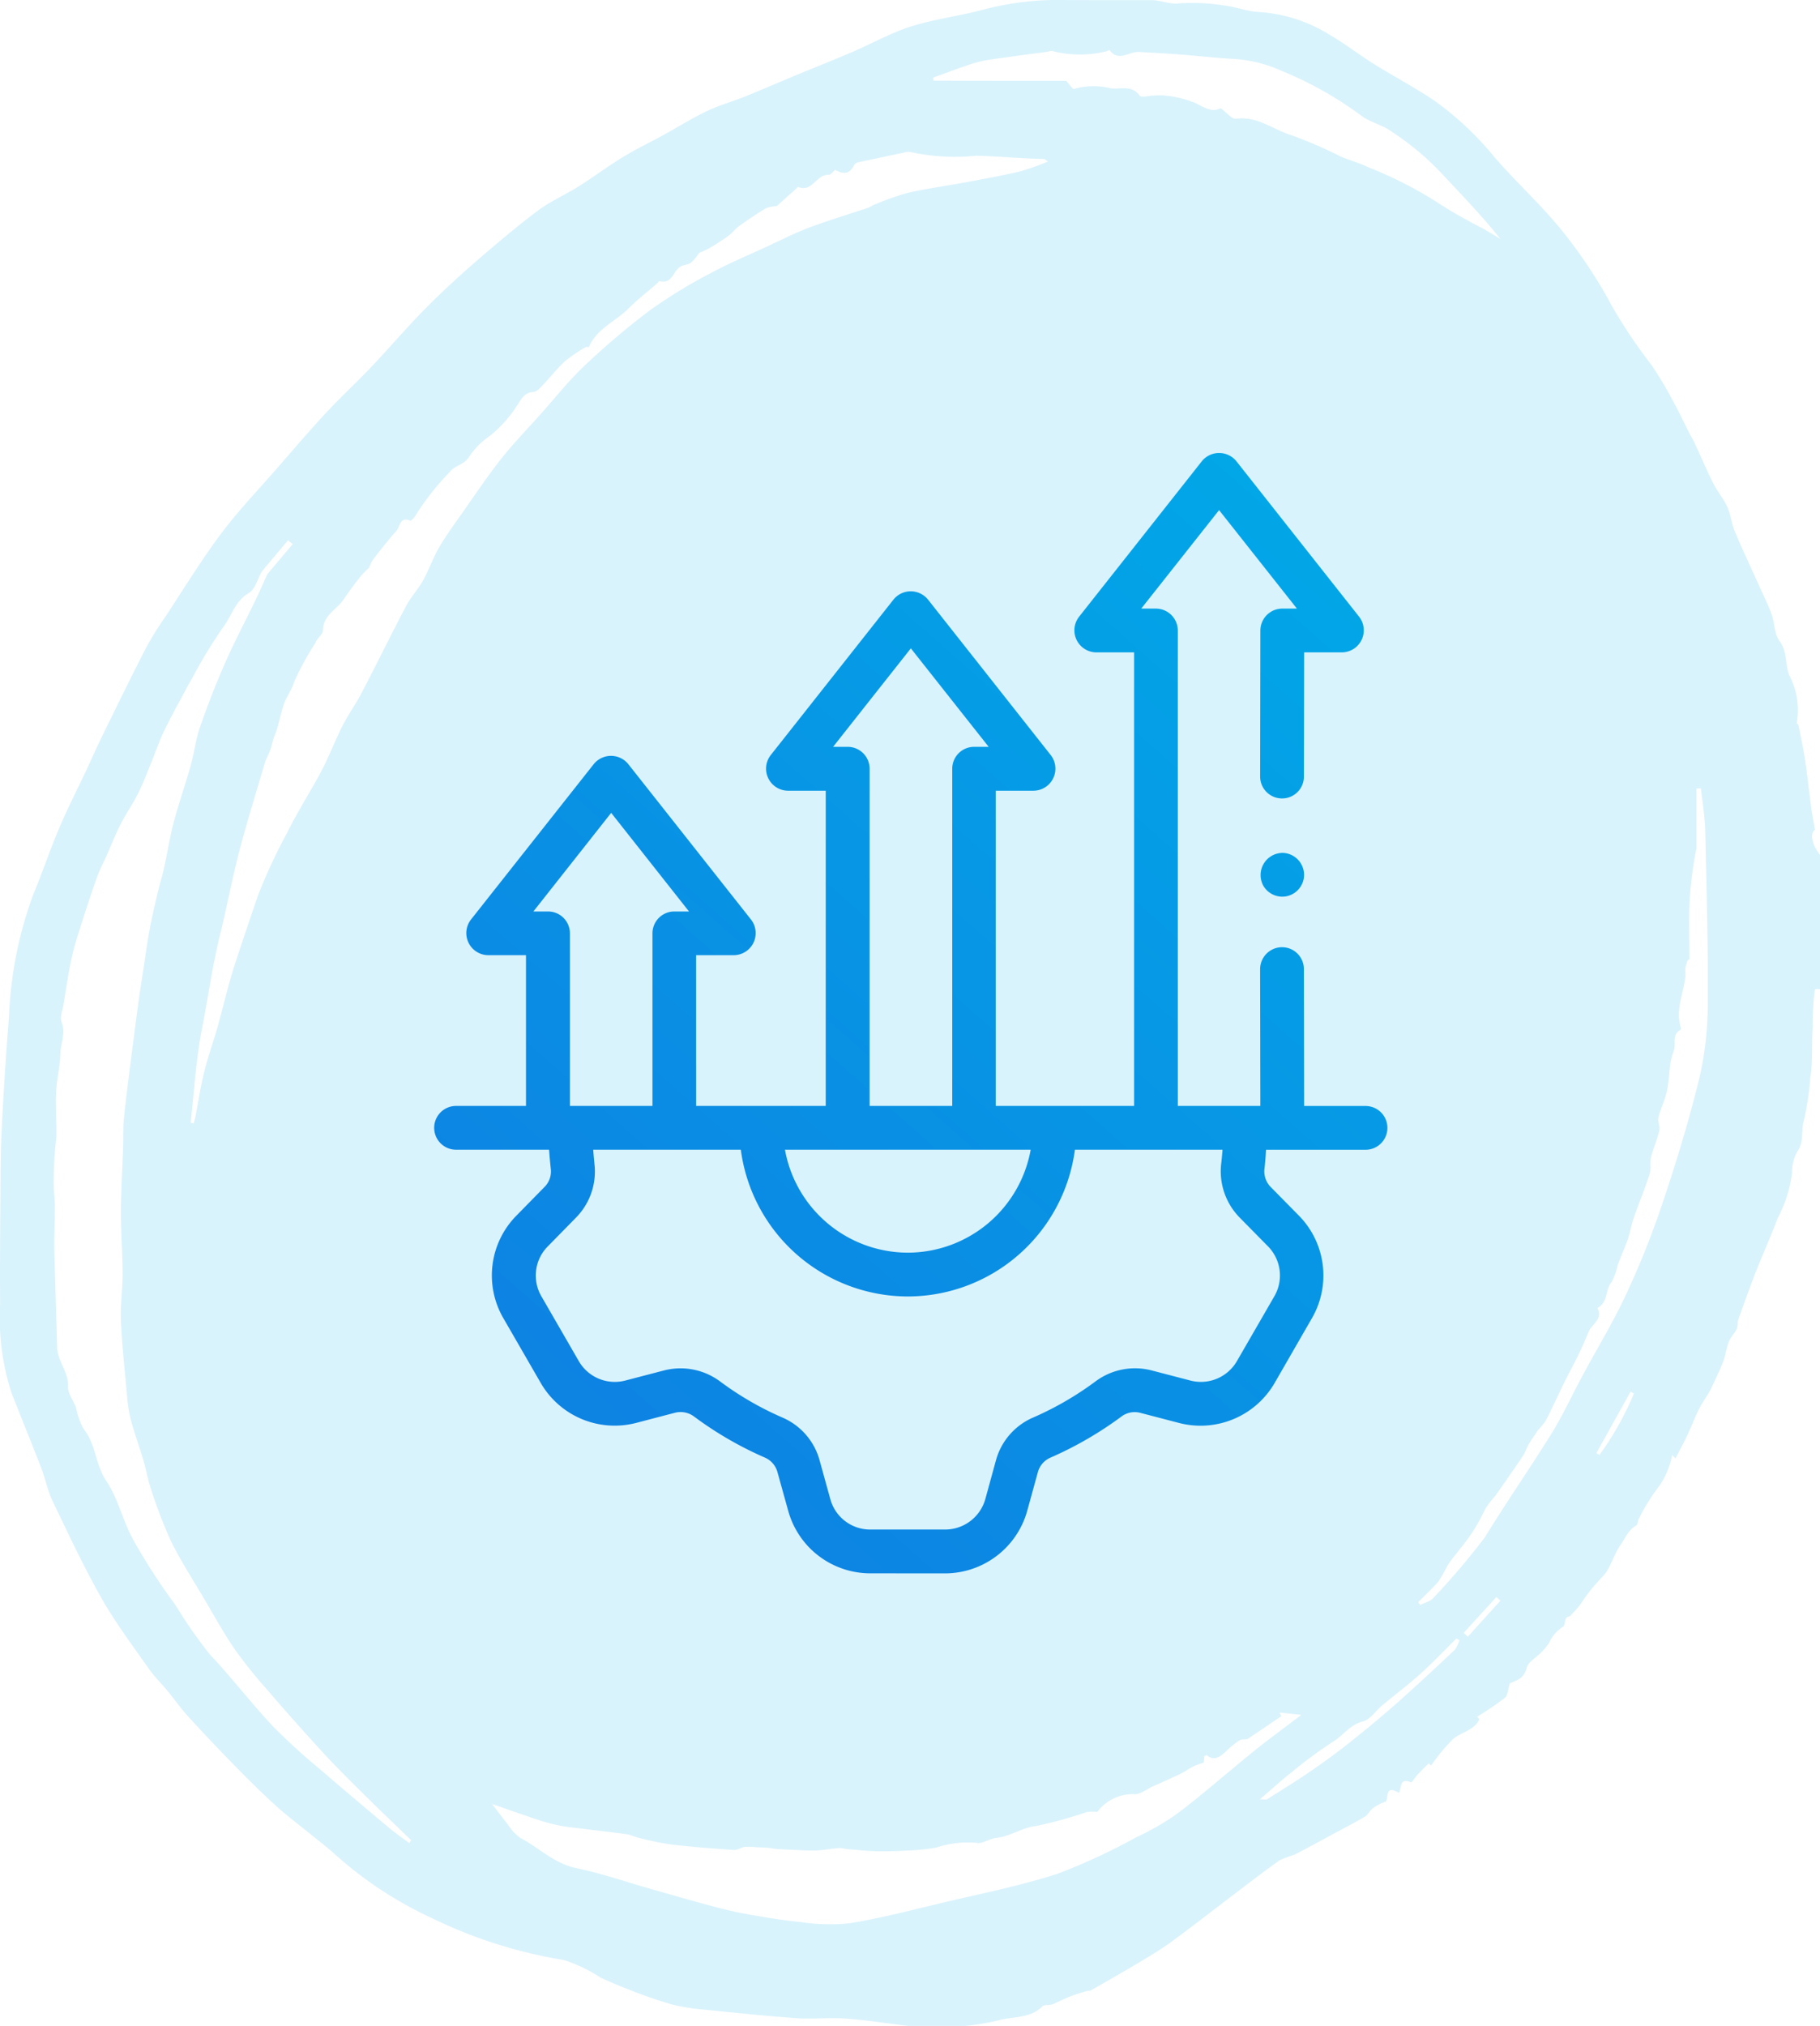
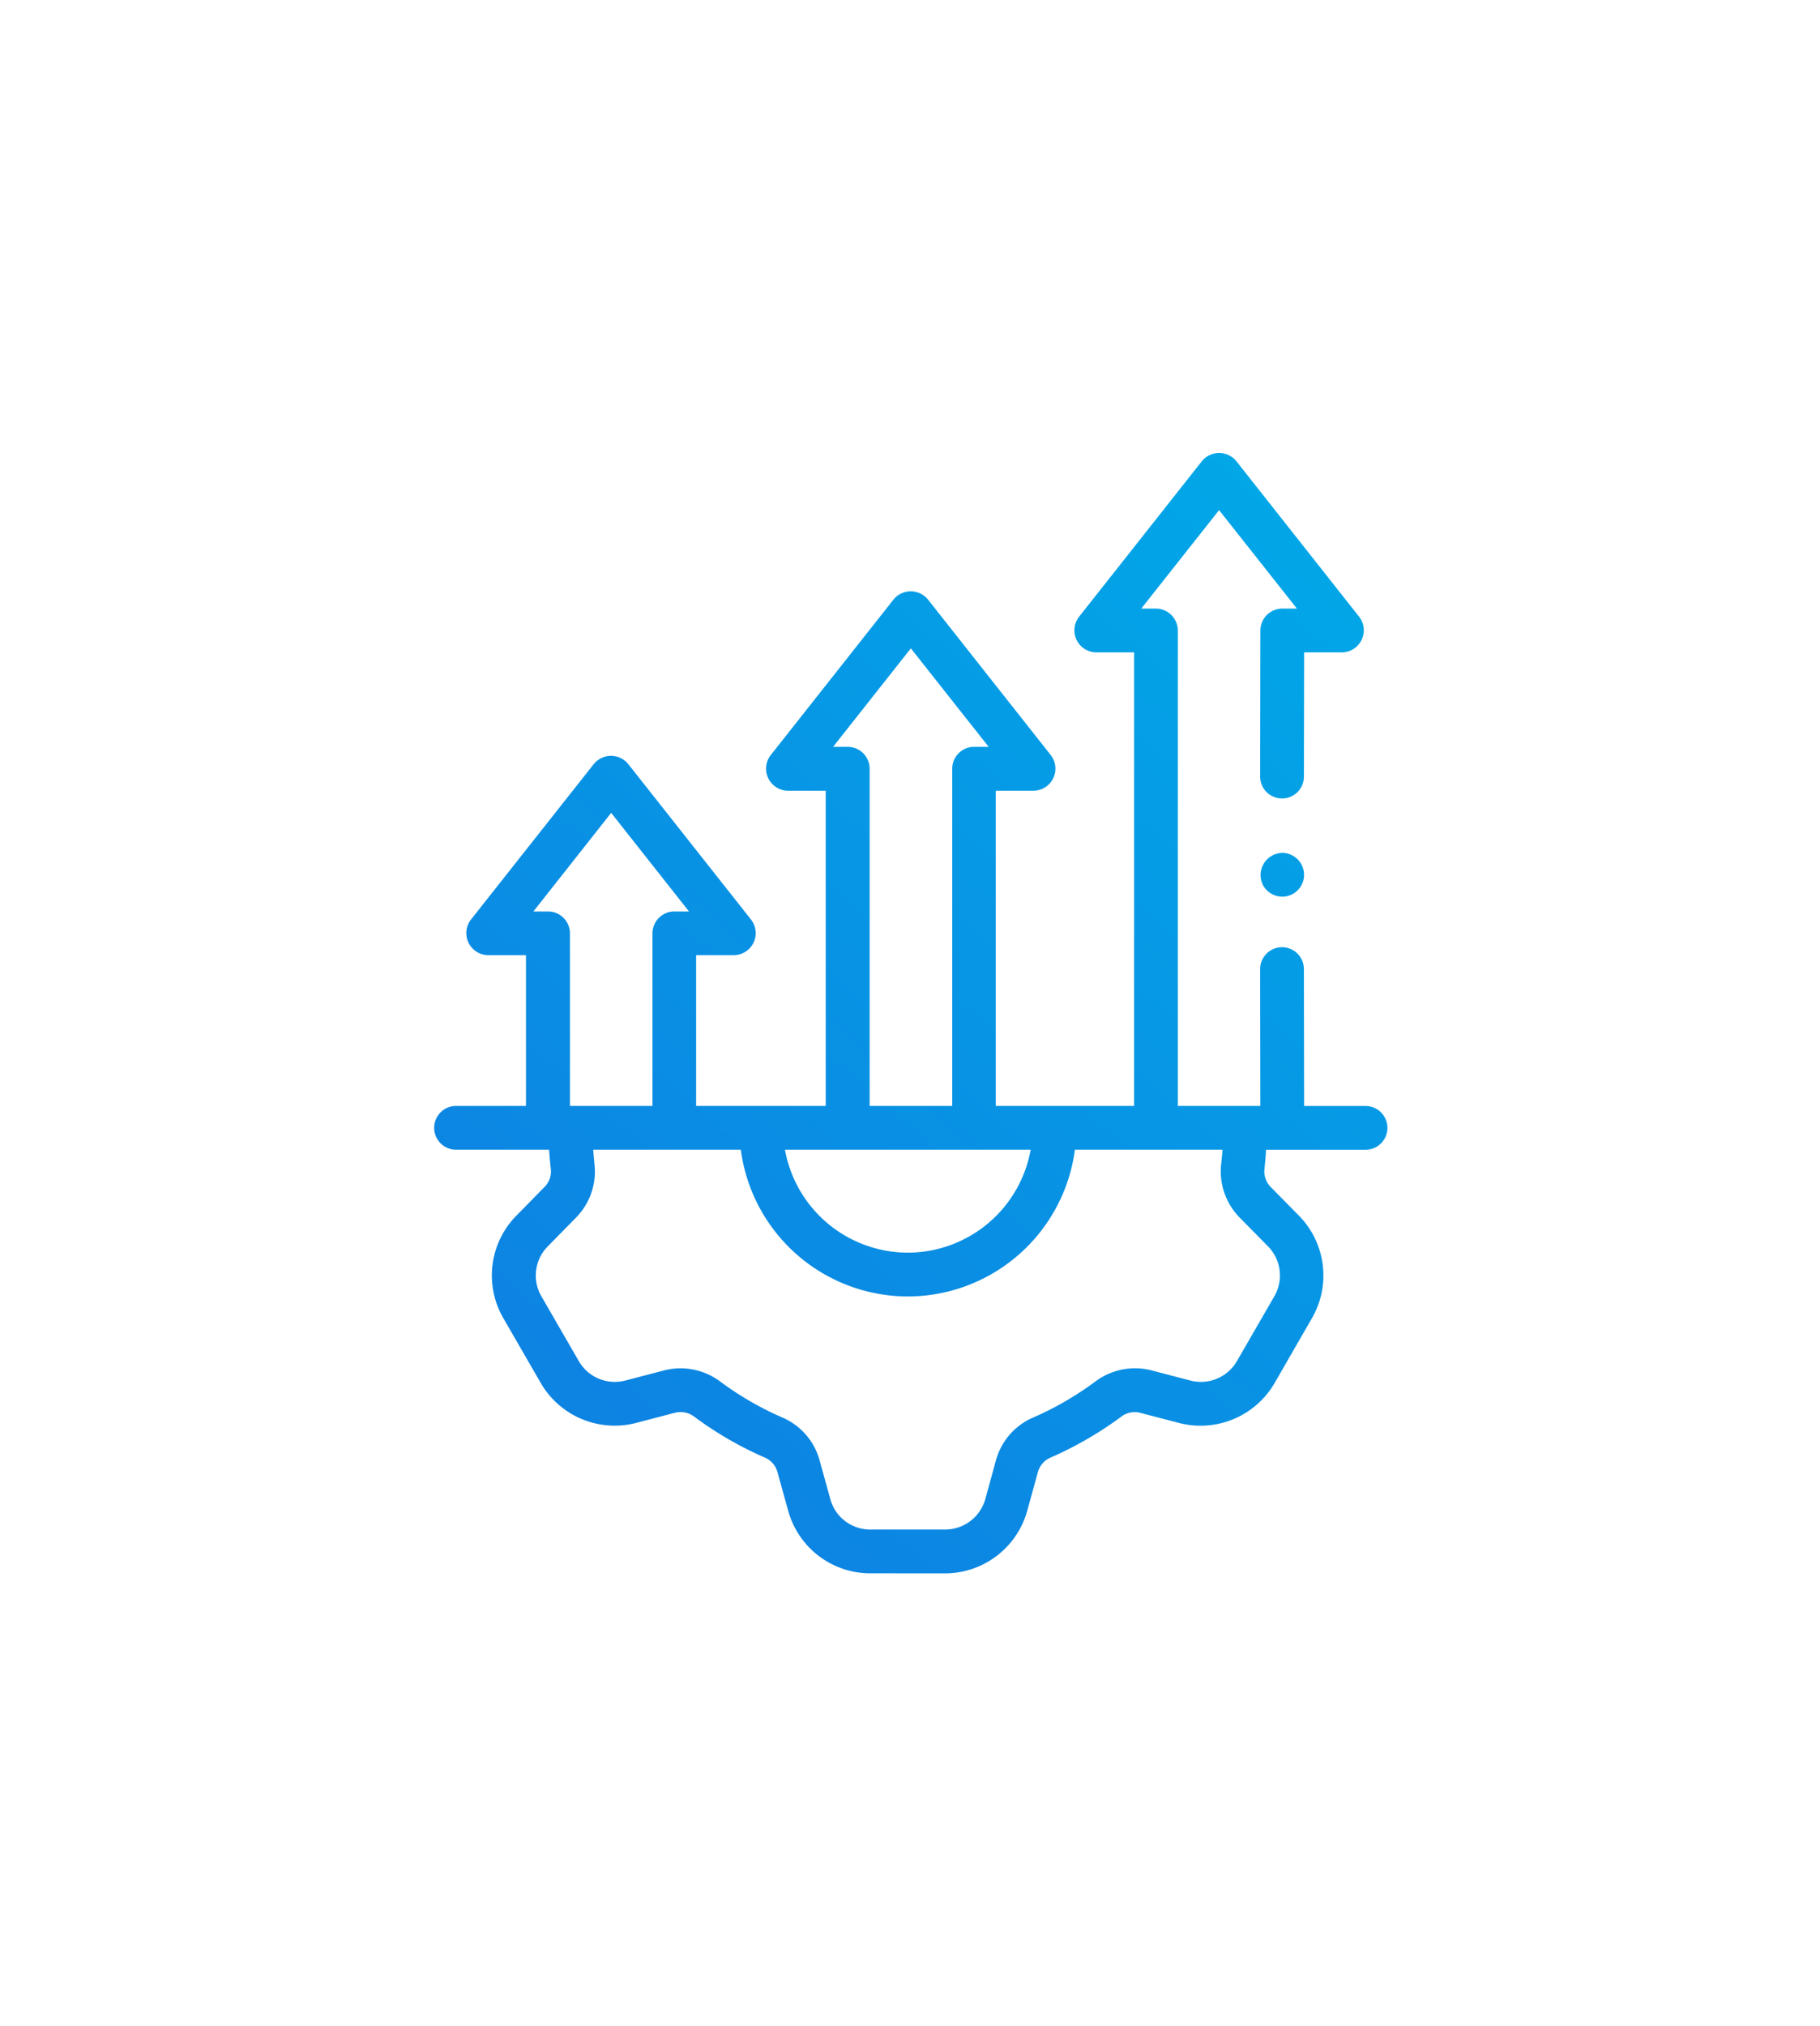
<svg xmlns="http://www.w3.org/2000/svg" width="95.879" height="106.695" viewBox="0 0 95.879 106.695">
  <defs>
    <linearGradient id="a" x1="0.175" y1="1" x2="1" gradientUnits="objectBoundingBox">
      <stop offset="0" stop-color="#0e80e2" />
      <stop offset="1" stop-color="#00ace8" />
    </linearGradient>
    <clipPath id="c">
      <rect width="95.879" height="106.695" fill="#00ace8" />
    </clipPath>
  </defs>
  <g transform="translate(-1146.121 -1797.391)">
    <g transform="translate(1146.121 1797.391)" opacity="0.15">
      <g clip-path="url(#c)">
-         <path d="M95.612,43.689c-.066-.378-.125-.7-.179-1.027-.023-.141-.035-.282-.053-.423-.1-.755-.179-1.512-.294-2.264-.093-.6-.224-1.2-.343-1.8-.007-.034-.093-.068-.089-.087a3.945,3.945,0,0,0-.384-2.508c-.249-.594-.093-1.263-.529-1.83-.272-.355-.242-.929-.406-1.384-.184-.511-.43-1-.653-1.5-.43-.956-.881-1.9-1.287-2.87-.176-.418-.216-.893-.4-1.3-.2-.437-.523-.813-.738-1.243-.361-.719-.673-1.461-1.015-2.189-.1-.208-.229-.4-.333-.63-.254-.5-.49-1.008-.765-1.5a19.875,19.875,0,0,0-1.15-1.922,27.419,27.419,0,0,1-2.078-3.1A25.443,25.443,0,0,0,82.3,12.163c-1.095-1.364-2.411-2.548-3.559-3.874a16.453,16.453,0,0,0-3.192-3c-1.025-.688-2.122-1.266-3.17-1.919-.777-.485-1.5-1.054-2.294-1.514A7.969,7.969,0,0,0,66.352.635C65.756.613,65.17.384,64.572.3A10.621,10.621,0,0,0,62,.187c-.369.038-.884-.18-1.352-.18-1.563,0-3.125.005-4.689-.007a15.215,15.215,0,0,0-4.127.5c-1.255.34-2.565.494-3.8.881C46.981,1.707,46,2.261,44.987,2.7s-2.03.836-3.044,1.257c-.9.372-1.785.76-2.685,1.122-.67.27-1.374.464-2.024.775-.8.382-1.549.854-2.325,1.28-.7.382-1.415.722-2.09,1.135-.8.486-1.544,1.049-2.333,1.546-.711.447-1.5.786-2.165,1.288-1.16.875-2.272,1.818-3.37,2.773-.907.789-1.79,1.609-2.632,2.467-.952.97-1.835,2.009-2.772,2.995-.774.816-1.605,1.577-2.369,2.4-.887.955-1.733,1.947-2.589,2.93-1,1.145-2.054,2.247-2.96,3.459-1.041,1.394-1.95,2.886-2.909,4.34a17.579,17.579,0,0,0-1,1.6c-.788,1.53-1.543,3.078-2.3,4.623-.307.626-.588,1.264-.883,1.895C4.057,41.6,3.546,42.6,3.107,43.64c-.48,1.132-.869,2.3-1.343,3.438A20.87,20.87,0,0,0,.473,53.553Q.231,56.57.084,59.594C.021,60.895.029,62.2.019,63.5c-.013,1.726-.028,3.453-.013,5.18A12.88,12.88,0,0,0,.6,73.336c.518,1.329,1.062,2.649,1.575,3.98.221.573.332,1.193.6,1.742.823,1.717,1.631,3.448,2.568,5.1.731,1.292,1.634,2.489,2.487,3.709.3.431.686.8,1.022,1.211s.646.86,1.007,1.257q1.157,1.269,2.359,2.5c.742.757,1.49,1.51,2.273,2.222.641.583,1.339,1.1,2.011,1.651.39.319.795.622,1.165.963a20.393,20.393,0,0,0,5.073,3.336,24.955,24.955,0,0,0,6.971,2.213,8.115,8.115,0,0,1,1.917.919c.553.257,1.117.494,1.687.708a22.468,22.468,0,0,0,2.131.726,11.424,11.424,0,0,0,1.767.27c1.6.162,3.2.331,4.805.443.826.058,1.665-.049,2.491.013,1.117.083,2.227.256,3.339.391h3.011a13.94,13.94,0,0,0,1.71-.285c.787-.229,1.695-.084,2.353-.751.1-.1.353-.037.516-.1.306-.116.592-.281.9-.4s.613-.211.922-.309c.06-.019.14.011.192-.018.859-.49,1.72-.977,2.568-1.485.584-.35,1.171-.7,1.718-1.1,1.19-.875,2.354-1.787,3.531-2.679.712-.539,1.419-1.086,2.151-1.6a6.512,6.512,0,0,1,.763-.286c.739-.378,1.467-.78,2.2-1.174.514-.277,1.033-.545,1.536-.842.145-.086.223-.28.359-.39a1.944,1.944,0,0,1,.718-.384c.174-.217-.058-.925.7-.468.147-.249.013-.828.638-.556.046.02.221-.275.349-.412.19-.2.391-.4.588-.592l.117.127a9.592,9.592,0,0,1,1.168-1.408c.441-.37,1.123-.454,1.376-1.038l-.113-.135a16.359,16.359,0,0,0,1.451-.985c.165-.137.172-.463.274-.772.317-.144.75-.235.885-.816.071-.306.494-.528.749-.8a2.835,2.835,0,0,0,.44-.531,1.875,1.875,0,0,1,.731-.836c.1-.055.07-.333.163-.461.058-.08.238-.07.266-.174a5.334,5.334,0,0,0,.474-.53,9.431,9.431,0,0,1,1.154-1.45c.435-.427.576-1.138.944-1.655.256-.361.417-.815.846-1.056.091-.051.08-.259.15-.376a10.216,10.216,0,0,1,1.074-1.718,4.3,4.3,0,0,0,.671-1.621c.068.07.135.141.173.181.213-.414.435-.816.631-1.231.209-.441.379-.9.594-1.339.149-.3.346-.583.521-.873a2.236,2.236,0,0,0,.125-.219c.222-.486.461-.966.653-1.463.127-.327.156-.693.285-1.018.1-.241.3-.436.418-.672.069-.142.026-.335.081-.489.3-.841.6-1.682.924-2.513.376-.958.8-1.9,1.166-2.861a6.944,6.944,0,0,0,.745-2.341,2.265,2.265,0,0,1,.27-1.135c.39-.537.184-1.123.359-1.662a15.489,15.489,0,0,0,.332-2.235c.146-.873.062-1.757.125-2.611a14.713,14.713,0,0,1,.1-1.923c.01-.045.022-.123.042-.127a1.6,1.6,0,0,1,.258,0V45.033c-.475-.57-.545-1.181-.267-1.343M50.829,3.487a6.848,6.848,0,0,1,1.114-.313c1.062-.166,2.131-.3,3.2-.442.1-.014.21-.07.3-.043a5.817,5.817,0,0,0,2.838.015c.06-.011.158-.08.166-.068.478.649,1.035.07,1.55.1.712.043,1.425.078,2.136.132.978.074,1.954.187,2.933.241a7.059,7.059,0,0,1,2.369.588A19.378,19.378,0,0,1,71.7,6.082c.445.34,1.043.473,1.516.784a15.462,15.462,0,0,1,1.85,1.407c.629.565,1.195,1.2,1.776,1.817.752.8,1.491,1.606,2.2,2.491-.3-.182-.606-.369-.913-.545a25.12,25.12,0,0,1-2.536-1.459A21.353,21.353,0,0,0,72.063,8.8c-.461-.225-.965-.357-1.437-.559a23.409,23.409,0,0,0-2.553-1.107c-.983-.288-1.828-1.039-2.962-.878-.208.029-.469-.314-.805-.558-.422.229-.811,0-1.288-.254a5.576,5.576,0,0,0-1.763-.421,4.619,4.619,0,0,0-.919.062c-.1.005-.261.009-.3-.051-.4-.559-.977-.332-1.5-.38a3.734,3.734,0,0,0-1.964.032c-.054.024-.242-.254-.4-.428-2.3,0-4.643,0-6.991-.011a1,1,0,0,1-.017-.16c.582-.211,1.121-.418,1.667-.6M16.623,33.825c.1-.227.387-.421.39-.632.013-.807.74-1.093,1.1-1.639.269-.409.572-.8.87-1.185a6.5,6.5,0,0,1,.469-.48,1.819,1.819,0,0,1,.212-.435c.395-.515.8-1.025,1.229-1.51.192-.216.171-.759.72-.525.048.021.23-.17.288-.292a14.332,14.332,0,0,1,1.793-2.273c.17-.229.5-.337.748-.513a.97.97,0,0,0,.261-.266,3.946,3.946,0,0,1,1.084-1.106,6.622,6.622,0,0,0,1.444-1.6c.241-.351.375-.7.878-.726.17-.01.345-.215.486-.363.4-.417.755-.878,1.178-1.265a7.948,7.948,0,0,1,1.079-.732c.044-.028.162.008.174-.017.419-.968,1.414-1.341,2.1-2.033.465-.469.993-.873,1.492-1.308.045-.039.094-.131.121-.123.64.169.714-.45,1.043-.72.165-.135.447-.123.624-.251a2.537,2.537,0,0,0,.431-.52,4.065,4.065,0,0,0,.5-.221c.351-.21.7-.426,1.032-.667.211-.152.37-.376.582-.528q.68-.489,1.4-.93a1.991,1.991,0,0,1,.566-.109l1.04-.932c.03-.028.072-.089.085-.083.738.319.967-.664,1.6-.632.111.005.231-.162.362-.262.35.2.732.292.994-.256a.315.315,0,0,1,.2-.139c.795-.174,1.591-.341,2.388-.506a.775.775,0,0,1,.372-.039A11.05,11.05,0,0,0,51.44,8.2c1.192.034,2.378.15,3.569.174.034,0,.067.044.195.134a13.782,13.782,0,0,1-1.451.516c-.938.22-1.889.392-2.836.569-1.035.193-2.08.331-3.1.565a14.608,14.608,0,0,0-1.779.63c-.1.036-.184.114-.284.147-1.037.348-2.086.661-3.109,1.044-.753.282-1.474.649-2.2.987-1,.463-2.025.887-2.994,1.412a26.666,26.666,0,0,0-3.194,1.949,39.606,39.606,0,0,0-3.47,2.939c-.816.767-1.517,1.657-2.267,2.5-.7.787-1.443,1.547-2.1,2.374-.714.9-1.355,1.856-2.016,2.8-.439.624-.893,1.241-1.278,1.9-.32.544-.522,1.157-.829,1.71-.263.473-.647.88-.9,1.358-.8,1.516-1.55,3.056-2.342,4.575-.306.587-.7,1.127-1,1.716-.393.774-.7,1.593-1.1,2.361-.592,1.123-1.29,2.193-1.847,3.332a28.431,28.431,0,0,0-1.511,3.249c-.414,1.207-.828,2.428-1.225,3.646-.349,1.072-.6,2.176-.9,3.262-.227.8-.512,1.592-.713,2.4-.194.777-.311,1.573-.465,2.36-.023.117-.059.231-.089.347l-.161-.025c.188-1.649.274-3.318.594-4.941.324-1.642.545-3.3.949-4.941.379-1.538.67-3.12,1.082-4.662.407-1.522.878-3.026,1.318-4.526.089-.2.188-.388.26-.588s.1-.386.162-.577.141-.345.192-.523c.127-.444.215-.9.371-1.335.138-.38.408-.719.513-1.105a14.69,14.69,0,0,1,1.15-2.1M21.56,97.06c-.337-.252-.687-.489-1.01-.759-1.223-1.025-2.445-2.05-3.652-3.095a33.158,33.158,0,0,1-2.512-2.286c-1.152-1.227-2.18-2.571-3.335-3.8a25.232,25.232,0,0,1-1.814-2.605,32.163,32.163,0,0,1-2.226-3.442c-.547-.989-.789-2.162-1.414-3.088-.582-.864-.541-1.937-1.2-2.744a3.916,3.916,0,0,1-.39-1.112c-.137-.372-.437-.741-.42-1.1.035-.777-.557-1.338-.577-2.073-.046-1.7-.1-3.392-.148-5.088-.027-1.058.1-2.108-.025-3.179a19.125,19.125,0,0,1,.13-2.769c.024-.8-.047-1.606-.011-2.406.03-.671.209-1.337.223-2.008.011-.555.3-1.085.066-1.675-.1-.256.048-.617.1-.928.137-.824.254-1.653.432-2.468.138-.634.343-1.255.541-1.876.26-.814.53-1.627.818-2.432.132-.366.323-.712.481-1.069.243-.547.459-1.107.73-1.64.28-.55.638-1.061.915-1.612.263-.523.471-1.074.695-1.616s.418-1.133.679-1.674c.367-.765.783-1.506,1.182-2.256.1-.186.205-.369.313-.551a25.29,25.29,0,0,1,1.61-2.656c.46-.594.627-1.389,1.366-1.821.335-.2.464-.746.686-1.136l1.38-1.644.249.2-1.339,1.587c-.2.435-.384.875-.591,1.3-.542,1.123-1.127,2.225-1.63,3.365-.488,1.107-.926,2.239-1.324,3.381-.224.643-.3,1.336-.482,1.994-.288,1.027-.642,2.035-.916,3.065-.2.767-.32,1.557-.49,2.333-.095.431-.23.854-.331,1.285-.152.649-.308,1.3-.43,1.954-.129.686-.221,1.378-.326,2.068-.092.6-.189,1.2-.27,1.807q-.216,1.589-.416,3.18c-.125.995-.256,1.99-.355,2.988-.048.482-.021.972-.037,1.457-.038,1.135-.111,2.271-.114,3.406,0,1.1.085,2.192.088,3.288,0,.812-.127,1.627-.09,2.436.058,1.295.2,2.587.318,3.879a8.012,8.012,0,0,0,.2,1.333c.2.74.466,1.461.684,2.2.138.462.205.946.364,1.4A24.846,24.846,0,0,0,9,81.147c.512,1.045,1.152,2.029,1.746,3.034.524.888,1.021,1.795,1.6,2.644A23.839,23.839,0,0,0,14,88.9c.955,1.109,1.922,2.209,2.913,3.286.732.8,1.5,1.56,2.271,2.323.815.809,1.649,1.6,2.474,2.4-.033.052-.067.1-.1.154m42.668-3.326c-.8.651-1.586,1.331-2.428,1.927a13.945,13.945,0,0,1-1.931,1.087,32.531,32.531,0,0,1-4.147,1.924c-1.987.644-4.053,1.048-6.09,1.534-1.617.385-3.231.807-4.868,1.074a10.348,10.348,0,0,1-2.608-.066c-.941-.089-1.877-.253-2.809-.416-.608-.107-1.211-.254-1.809-.414-1.054-.282-2.1-.585-3.154-.883-1.343-.381-2.67-.842-4.033-1.127-1.163-.243-1.954-1.076-2.94-1.589a2.531,2.531,0,0,1-.649-.7c-.26-.317-.5-.65-.836-1.083.922.317,1.733.606,2.552.874a8.431,8.431,0,0,0,1.075.273c.384.073.776.108,1.164.156.769.1,1.54.181,2.306.288.206.028.4.137.606.183a16.447,16.447,0,0,0,1.691.352c1.111.13,2.227.217,3.342.294.188.013.382-.135.579-.163a3.282,3.282,0,0,1,.575.017c.2.009.4.011.6.027.182.015.361.053.542.068.257.021.515.032.773.042.42.016.842.052,1.261.036s.821-.1,1.233-.133a2.177,2.177,0,0,1,.343.053c.547.045,1.094.11,1.642.119.641.011,1.284-.017,1.924-.052a10.087,10.087,0,0,0,1.2-.142,5.266,5.266,0,0,1,2.145-.246c.27.059.626-.222,1.018-.262.709-.071,1.378-.558,2.086-.626a21.493,21.493,0,0,0,2.679-.741,2.831,2.831,0,0,1,.552-.005,2.32,2.32,0,0,1,1.955-.93c.307.015.629-.254.944-.4.492-.222.988-.439,1.475-.673.231-.111.438-.267.666-.383a5.293,5.293,0,0,1,.563-.207c0-.006.015-.177.028-.341.057-.022.113-.06.129-.048.4.322.693.078.986-.176a5.061,5.061,0,0,1,.736-.608c.146-.084.378-.015.475-.1l1.731-1.171-.085-.193,1.136.123c-.89.678-1.6,1.2-2.3,1.753s-1.345,1.114-2.023,1.664m12.418-6.851c-1,.944-2.01,1.883-3.041,2.8-.8.705-1.618,1.384-2.451,2.047-.669.531-1.359,1.038-2.063,1.522-.764.525-1.554,1.013-2.338,1.509-.059.037-.162,0-.379,0,.618-.529,1.135-1,1.683-1.433a22.9,22.9,0,0,1,2.159-1.591c.539-.329.889-.893,1.571-1.07.4-.1.693-.571,1.045-.864.662-.55,1.352-1.068,1.991-1.643.658-.593,1.268-1.239,1.9-1.862l.16.082a1.585,1.585,0,0,1-.238.5m.677-.683-.213-.2,1.724-1.885.209.192L77.322,86.2m6.945-9.578-.168-.1,1.8-3.234.177.1a16.085,16.085,0,0,1-1.813,3.231m5.692-23.207a16.932,16.932,0,0,1-.572,3.925c-.532,2.089-1.166,4.156-1.86,6.2a45.567,45.567,0,0,1-1.883,4.682c-.686,1.465-1.536,2.852-2.3,4.278-.529.981-.989,2-1.575,2.95-1.147,1.854-2.4,3.645-3.534,5.5a37.3,37.3,0,0,1-2.705,3.187c-.15.195-.467.261-.706.387l-.107-.149c.361-.366.746-.712,1.074-1.1a8.521,8.521,0,0,0,.461-.815c.2-.309.442-.6.671-.892a9.1,9.1,0,0,0,1.3-2.054,4.351,4.351,0,0,1,.543-.718c.493-.7.984-1.4,1.461-2.112.138-.205.209-.455.337-.669s.3-.432.45-.688a3.206,3.206,0,0,0,.436-.534c.331-.642.625-1.3.944-1.95.254-.516.533-1.019.784-1.536.189-.388.355-.787.524-1.185s.764-.657.455-1.239c.568-.277.4-.956.753-1.373a3.082,3.082,0,0,0,.312-.883c.171-.454.374-.9.533-1.355.129-.372.19-.768.319-1.14.267-.765.581-1.516.83-2.287.088-.272,0-.6.074-.878.121-.486.327-.95.442-1.437.05-.209-.1-.465-.049-.673.115-.469.34-.913.444-1.384.109-.494.117-1.008.192-1.51a4.083,4.083,0,0,1,.182-.651c.117-.358-.118-.83.347-1.078.021-.011.025-.086.013-.124-.3-.944.166-1.818.244-2.726.012-.137-.024-.28,0-.416a2.733,2.733,0,0,1,.133-.416l.08-.023c0-1.043-.039-2.088.011-3.128a20.425,20.425,0,0,1,.354-2.71V41.527l.239-.011c.08.754.213,1.506.229,2.261.07,3.212.166,6.426.126,9.638" transform="translate(0 0)" fill="#00ace8" />
-       </g>
+         </g>
    </g>
    <g transform="translate(1169 1821.246)">
      <path d="M-24034.43-2433.247a4.485,4.485,0,0,1-4.316-3.291l-.568-2.041a1.165,1.165,0,0,0-.658-.761,18.866,18.866,0,0,1-3.748-2.174,1.188,1.188,0,0,0-1-.187l-2.053.537a4.5,4.5,0,0,1-5.006-2.1l-1.98-3.429a4.485,4.485,0,0,1,.688-5.385l1.486-1.515a1.154,1.154,0,0,0,.332-.948c-.037-.338-.066-.676-.092-1.014h-4.9a1.153,1.153,0,0,1-1.152-1.153,1.153,1.153,0,0,1,1.152-1.153h3.684v-7.939h-2a1.163,1.163,0,0,1-.906-1.866l6.479-8.2a1.17,1.17,0,0,1,1.813,0l6.477,8.2a1.162,1.162,0,0,1-.9,1.866h-2v7.939h6.828v-16.6h-2a1.162,1.162,0,0,1-.906-1.865l6.479-8.205a1.167,1.167,0,0,1,1.811,0l6.479,8.205a1.162,1.162,0,0,1-.906,1.865h-2v16.6h7.287v-23.885h-2a1.162,1.162,0,0,1-.906-1.866l6.479-8.205a1.169,1.169,0,0,1,.889-.429h.035a1.169,1.169,0,0,1,.889.429l6.479,8.205a1.163,1.163,0,0,1-.906,1.866h-2l-.012,6.545a1.148,1.148,0,0,1-1.154,1.147,1.152,1.152,0,0,1-1.152-1.153l.012-7.692a1.157,1.157,0,0,1,1.152-1.153h.773l-4.1-5.186-4.1,5.186h.768a1.158,1.158,0,0,1,1.158,1.153v25.038h4.348l-.012-7.2a1.157,1.157,0,0,1,1.152-1.159,1.154,1.154,0,0,1,1.154,1.153l.012,7.209h3.236a1.153,1.153,0,0,1,1.152,1.153,1.153,1.153,0,0,1-1.152,1.153h-5.242c-.018.338-.047.676-.084,1.014a1.168,1.168,0,0,0,.332.948l1.492,1.515a4.493,4.493,0,0,1,.682,5.385l-1.975,3.429a4.509,4.509,0,0,1-5.012,2.1l-2.059-.537a1.162,1.162,0,0,0-.984.187,19.235,19.235,0,0,1-3.754,2.174,1.165,1.165,0,0,0-.658.761l-.562,2.041a4.5,4.5,0,0,1-4.322,3.291Zm-7.916-10.113a16.468,16.468,0,0,0,3.291,1.908,3.443,3.443,0,0,1,1.963,2.258l.566,2.047a2.172,2.172,0,0,0,2.1,1.594h3.961a2.2,2.2,0,0,0,2.1-1.594l.561-2.047a3.443,3.443,0,0,1,1.963-2.258,16.633,16.633,0,0,0,3.291-1.908,3.48,3.48,0,0,1,2.945-.573l2.059.537a2.192,2.192,0,0,0,2.434-1.02l1.98-3.429a2.184,2.184,0,0,0-.332-2.614l-1.492-1.515a3.479,3.479,0,0,1-.982-2.832c.029-.248.053-.5.072-.749h-7.777a8.893,8.893,0,0,1-8.8,7.728,8.889,8.889,0,0,1-8.8-7.728h-7.777c.02.253.043.5.066.749a3.455,3.455,0,0,1-.977,2.832l-1.486,1.515a2.176,2.176,0,0,0-.338,2.614l1.98,3.429a2.188,2.188,0,0,0,2.434,1.02l2.059-.537a3.5,3.5,0,0,1,.869-.109A3.5,3.5,0,0,1-24042.346-2443.36Zm9.9-6.774a6.586,6.586,0,0,0,6.473-5.422h-12.945A6.588,6.588,0,0,0-24032.449-2450.134Zm-3.936-26.638h.771a1.157,1.157,0,0,1,1.154,1.153v17.757h4.352v-17.757a1.152,1.152,0,0,1,1.148-1.153h.771l-4.1-5.186Zm-15.789,8.67h.773a1.153,1.153,0,0,1,1.152,1.153v9.087h4.348v-9.087a1.153,1.153,0,0,1,1.152-1.153h.773l-4.1-5.192Zm38.424-1.413a1.168,1.168,0,0,1,1.037-1.672,1.117,1.117,0,0,1,.43.091,1.16,1.16,0,0,1,.693,1.262,1.16,1.16,0,0,1-.965.942,1.483,1.483,0,0,1-.164.012A1.166,1.166,0,0,1-24013.75-2469.515Z" transform="translate(24057.391 2492.247)" fill="url(#a)" />
      <path d="M-24030.469-2432.747h-3.961a4.987,4.987,0,0,1-4.8-3.658l-.568-2.038a.663.663,0,0,0-.375-.436,19.28,19.28,0,0,1-3.844-2.229.691.691,0,0,0-.576-.107l-2.051.537a4.987,4.987,0,0,1-1.24.158,5,5,0,0,1-4.326-2.493l-1.98-3.429a4.987,4.987,0,0,1,.766-5.987l1.484-1.514a.655.655,0,0,0,.193-.537v-.006c-.021-.179-.039-.367-.057-.569h-4.436a1.655,1.655,0,0,1-1.652-1.653,1.655,1.655,0,0,1,1.652-1.653h3.184v-6.939h-1.5a1.636,1.636,0,0,1-1.477-.939,1.632,1.632,0,0,1,.178-1.737l6.479-8.2a1.644,1.644,0,0,1,1.3-.62,1.644,1.644,0,0,1,1.3.62l6.477,8.2a1.63,1.63,0,0,1,.178,1.738,1.633,1.633,0,0,1-1.475.938h-1.5v6.939h5.828v-15.6h-1.5a1.634,1.634,0,0,1-1.477-.938,1.628,1.628,0,0,1,.178-1.737l6.479-8.205a1.653,1.653,0,0,1,1.3-.621,1.639,1.639,0,0,1,1.295.621l6.479,8.205a1.628,1.628,0,0,1,.178,1.737,1.634,1.634,0,0,1-1.477.938h-1.5v15.6h6.287v-22.885h-1.5a1.634,1.634,0,0,1-1.477-.935,1.633,1.633,0,0,1,.178-1.74l6.482-8.21a1.666,1.666,0,0,1,1.268-.614h.055a1.666,1.666,0,0,1,1.268.614l0,0,6.479,8.205a1.632,1.632,0,0,1,.178,1.737,1.636,1.636,0,0,1-1.477.939h-1.5l-.012,6.046a1.653,1.653,0,0,1-1.654,1.646,1.655,1.655,0,0,1-1.652-1.653l.012-7.693a1.655,1.655,0,0,1,1.408-1.634l-3.082-3.9-3.082,3.9a1.657,1.657,0,0,1,1.408,1.634v24.538h3.348l-.012-6.7a1.666,1.666,0,0,1,1.648-1.66,1.656,1.656,0,0,1,1.658,1.653l.012,6.709h2.736a1.655,1.655,0,0,1,1.652,1.653,1.655,1.655,0,0,1-1.652,1.653h-4.775c-.014.182-.031.371-.055.569a.682.682,0,0,0,.193.544l1.49,1.514a4.99,4.99,0,0,1,.758,5.987l-1.973,3.428a5.021,5.021,0,0,1-4.332,2.493,4.971,4.971,0,0,1-1.238-.157l-2.061-.538a.655.655,0,0,0-.17-.022.663.663,0,0,0-.391.128,19.772,19.772,0,0,1-3.85,2.229.664.664,0,0,0-.377.437l-.562,2.039A5,5,0,0,1-24030.469-2432.747Zm-13.947-9.491a1.684,1.684,0,0,1,.988.32l.006,0a18.323,18.323,0,0,0,3.648,2.116,1.664,1.664,0,0,1,.941,1.085l.568,2.04a3.983,3.983,0,0,0,3.834,2.925h3.961a4,4,0,0,0,3.84-2.924l.563-2.04a1.663,1.663,0,0,1,.941-1.087,18.752,18.752,0,0,0,3.654-2.116,1.675,1.675,0,0,1,.986-.324,1.66,1.66,0,0,1,.424.055l2.059.537a3.947,3.947,0,0,0,.986.125,4.018,4.018,0,0,0,3.467-1.993l1.973-3.428a3.987,3.987,0,0,0-.605-4.785l-1.49-1.515a1.674,1.674,0,0,1-.473-1.358c.037-.35.064-.672.08-.981l.025-.474h5.717a.654.654,0,0,0,.652-.653.654.654,0,0,0-.652-.653h-3.736v-.5l-.012-7.209a.654.654,0,0,0-.654-.654.655.655,0,0,0-.652.659l.012,7.7h-5.348V-2482.9a.656.656,0,0,0-.658-.653h-1.8l5.133-6.493,5.133,6.493h-1.807a.654.654,0,0,0-.652.653l-.012,7.693a.654.654,0,0,0,.652.653.651.651,0,0,0,.654-.647l.012-7.045h2.5a.633.633,0,0,0,.576-.375.632.632,0,0,0-.062-.681l-6.477-8.2a.667.667,0,0,0-.5-.241h-.023a.666.666,0,0,0-.5.241l-6.477,8.2a.637.637,0,0,0-.064.684.636.636,0,0,0,.578.372h2.5v24.885h-8.287v-17.6h2.5a.636.636,0,0,0,.578-.374.632.632,0,0,0-.064-.681l-6.479-8.205a.644.644,0,0,0-.51-.24.658.658,0,0,0-.518.243l-6.477,8.2a.632.632,0,0,0-.064.681.636.636,0,0,0,.578.374h2.5v17.6h-7.828v-8.939h2.5a.635.635,0,0,0,.576-.374.634.634,0,0,0-.064-.682l-6.477-8.2a.647.647,0,0,0-.514-.24.649.649,0,0,0-.514.24l-6.479,8.2a.631.631,0,0,0-.062.681.633.633,0,0,0,.576.375h2.5v8.939h-4.184a.654.654,0,0,0-.652.653.654.654,0,0,0,.652.653h5.359l.035.463c.029.372.059.7.09.994a1.647,1.647,0,0,1-.471,1.355l-1.486,1.516a3.985,3.985,0,0,0-.613,4.785l1.982,3.43a4,4,0,0,0,3.459,1.992,3.974,3.974,0,0,0,.988-.125l2.051-.537A1.7,1.7,0,0,1-24044.416-2442.238Zm13.947,7.185h-3.961a2.681,2.681,0,0,1-2.578-1.961l-.566-2.046a2.95,2.95,0,0,0-1.678-1.932,16.954,16.954,0,0,1-3.393-1.967,3.012,3.012,0,0,0-1.777-.582,2.988,2.988,0,0,0-.744.093l-2.057.537a2.722,2.722,0,0,1-.668.084,2.693,2.693,0,0,1-2.326-1.338l-1.98-3.429a2.679,2.679,0,0,1,.416-3.216l1.484-1.514a2.956,2.956,0,0,0,.838-2.424l0-.01c-.023-.245-.047-.5-.066-.757l-.043-.538h8.758l.057.436a8.387,8.387,0,0,0,8.307,7.292,8.4,8.4,0,0,0,8.307-7.292l.057-.436h8.756l-.041.538c-.021.273-.045.524-.074.769a2.981,2.981,0,0,0,.844,2.422l1.49,1.515a2.683,2.683,0,0,1,.41,3.215l-1.98,3.429a2.693,2.693,0,0,1-2.328,1.338,2.679,2.679,0,0,1-.664-.083l-2.061-.538a3.074,3.074,0,0,0-.752-.094,2.941,2.941,0,0,0-1.768.584,17.153,17.153,0,0,1-3.391,1.965,2.95,2.95,0,0,0-1.68,1.933l-.561,2.045A2.7,2.7,0,0,1-24030.469-2435.053Zm-13.953-9.489a4.012,4.012,0,0,1,2.373.78,15.971,15.971,0,0,0,3.193,1.851,3.946,3.946,0,0,1,2.246,2.583l.566,2.047a1.678,1.678,0,0,0,1.613,1.227h3.961a1.7,1.7,0,0,0,1.621-1.23l.559-2.042a3.946,3.946,0,0,1,2.248-2.585,16.149,16.149,0,0,0,3.189-1.85,3.935,3.935,0,0,1,2.365-.782,4.09,4.09,0,0,1,1,.125l2.064.538a1.655,1.655,0,0,0,.412.052,1.688,1.688,0,0,0,1.461-.838l1.98-3.429a1.678,1.678,0,0,0-.256-2.014l-1.49-1.515a3.97,3.97,0,0,1-1.123-3.238c.006-.064.014-.128.021-.194h-6.8a9.4,9.4,0,0,1-9.232,7.728,9.394,9.394,0,0,1-9.232-7.728h-6.8c.006.066.012.132.02.2a3.958,3.958,0,0,1-1.117,3.235l-1.486,1.515a1.674,1.674,0,0,0-.262,2.014l1.98,3.429a1.687,1.687,0,0,0,1.459.838,1.691,1.691,0,0,0,.418-.052l2.055-.537A4.012,4.012,0,0,1-24044.422-2444.542Zm11.973-5.092a7.073,7.073,0,0,1-4.564-1.675,7.1,7.1,0,0,1-2.4-4.159l-.105-.588h14.141l-.105.588a7.1,7.1,0,0,1-2.4,4.159A7.065,7.065,0,0,1-24032.449-2449.634Zm-5.846-5.422a6.07,6.07,0,0,0,5.846,4.422,6.068,6.068,0,0,0,3.918-1.438,6.12,6.12,0,0,0,1.928-2.984Zm8.688-2.306h-5.352v-18.257a.654.654,0,0,0-.654-.653h-1.8l.641-.81,4.49-5.683,5.133,6.493h-1.8a.652.652,0,0,0-.648.653Zm-4.352-1h3.352v-17.257a1.654,1.654,0,0,1,1.4-1.635l-3.082-3.9-3.08,3.9a1.655,1.655,0,0,1,1.408,1.635Zm-11.441,1h-5.348v-9.587a.654.654,0,0,0-.652-.653h-1.8l.639-.81,4.492-5.689,5.131,6.5h-1.8a.654.654,0,0,0-.652.653Zm-4.348-1h3.348v-8.587a1.656,1.656,0,0,1,1.408-1.635l-3.082-3.9-3.082,3.9a1.656,1.656,0,0,1,1.408,1.635Zm37.029-10.019a1.666,1.666,0,0,1-1.479-.91,1.626,1.626,0,0,1,.074-1.593,1.678,1.678,0,0,1,1.41-.8,1.6,1.6,0,0,1,.623.129,1.66,1.66,0,0,1,.992,1.809,1.669,1.669,0,0,1-1.383,1.35l-.02,0A1.872,1.872,0,0,1-24012.719-2468.381Zm.006-2.306a.674.674,0,0,0-.561.329.621.621,0,0,0-.029.62.666.666,0,0,0,.584.358.93.93,0,0,0,.1-.008.658.658,0,0,0,.539-.532.658.658,0,0,0-.393-.714A.621.621,0,0,0-24012.713-2470.687Z" transform="translate(24057.391 2492.247)" fill="rgba(0,0,0,0)" />
    </g>
  </g>
</svg>